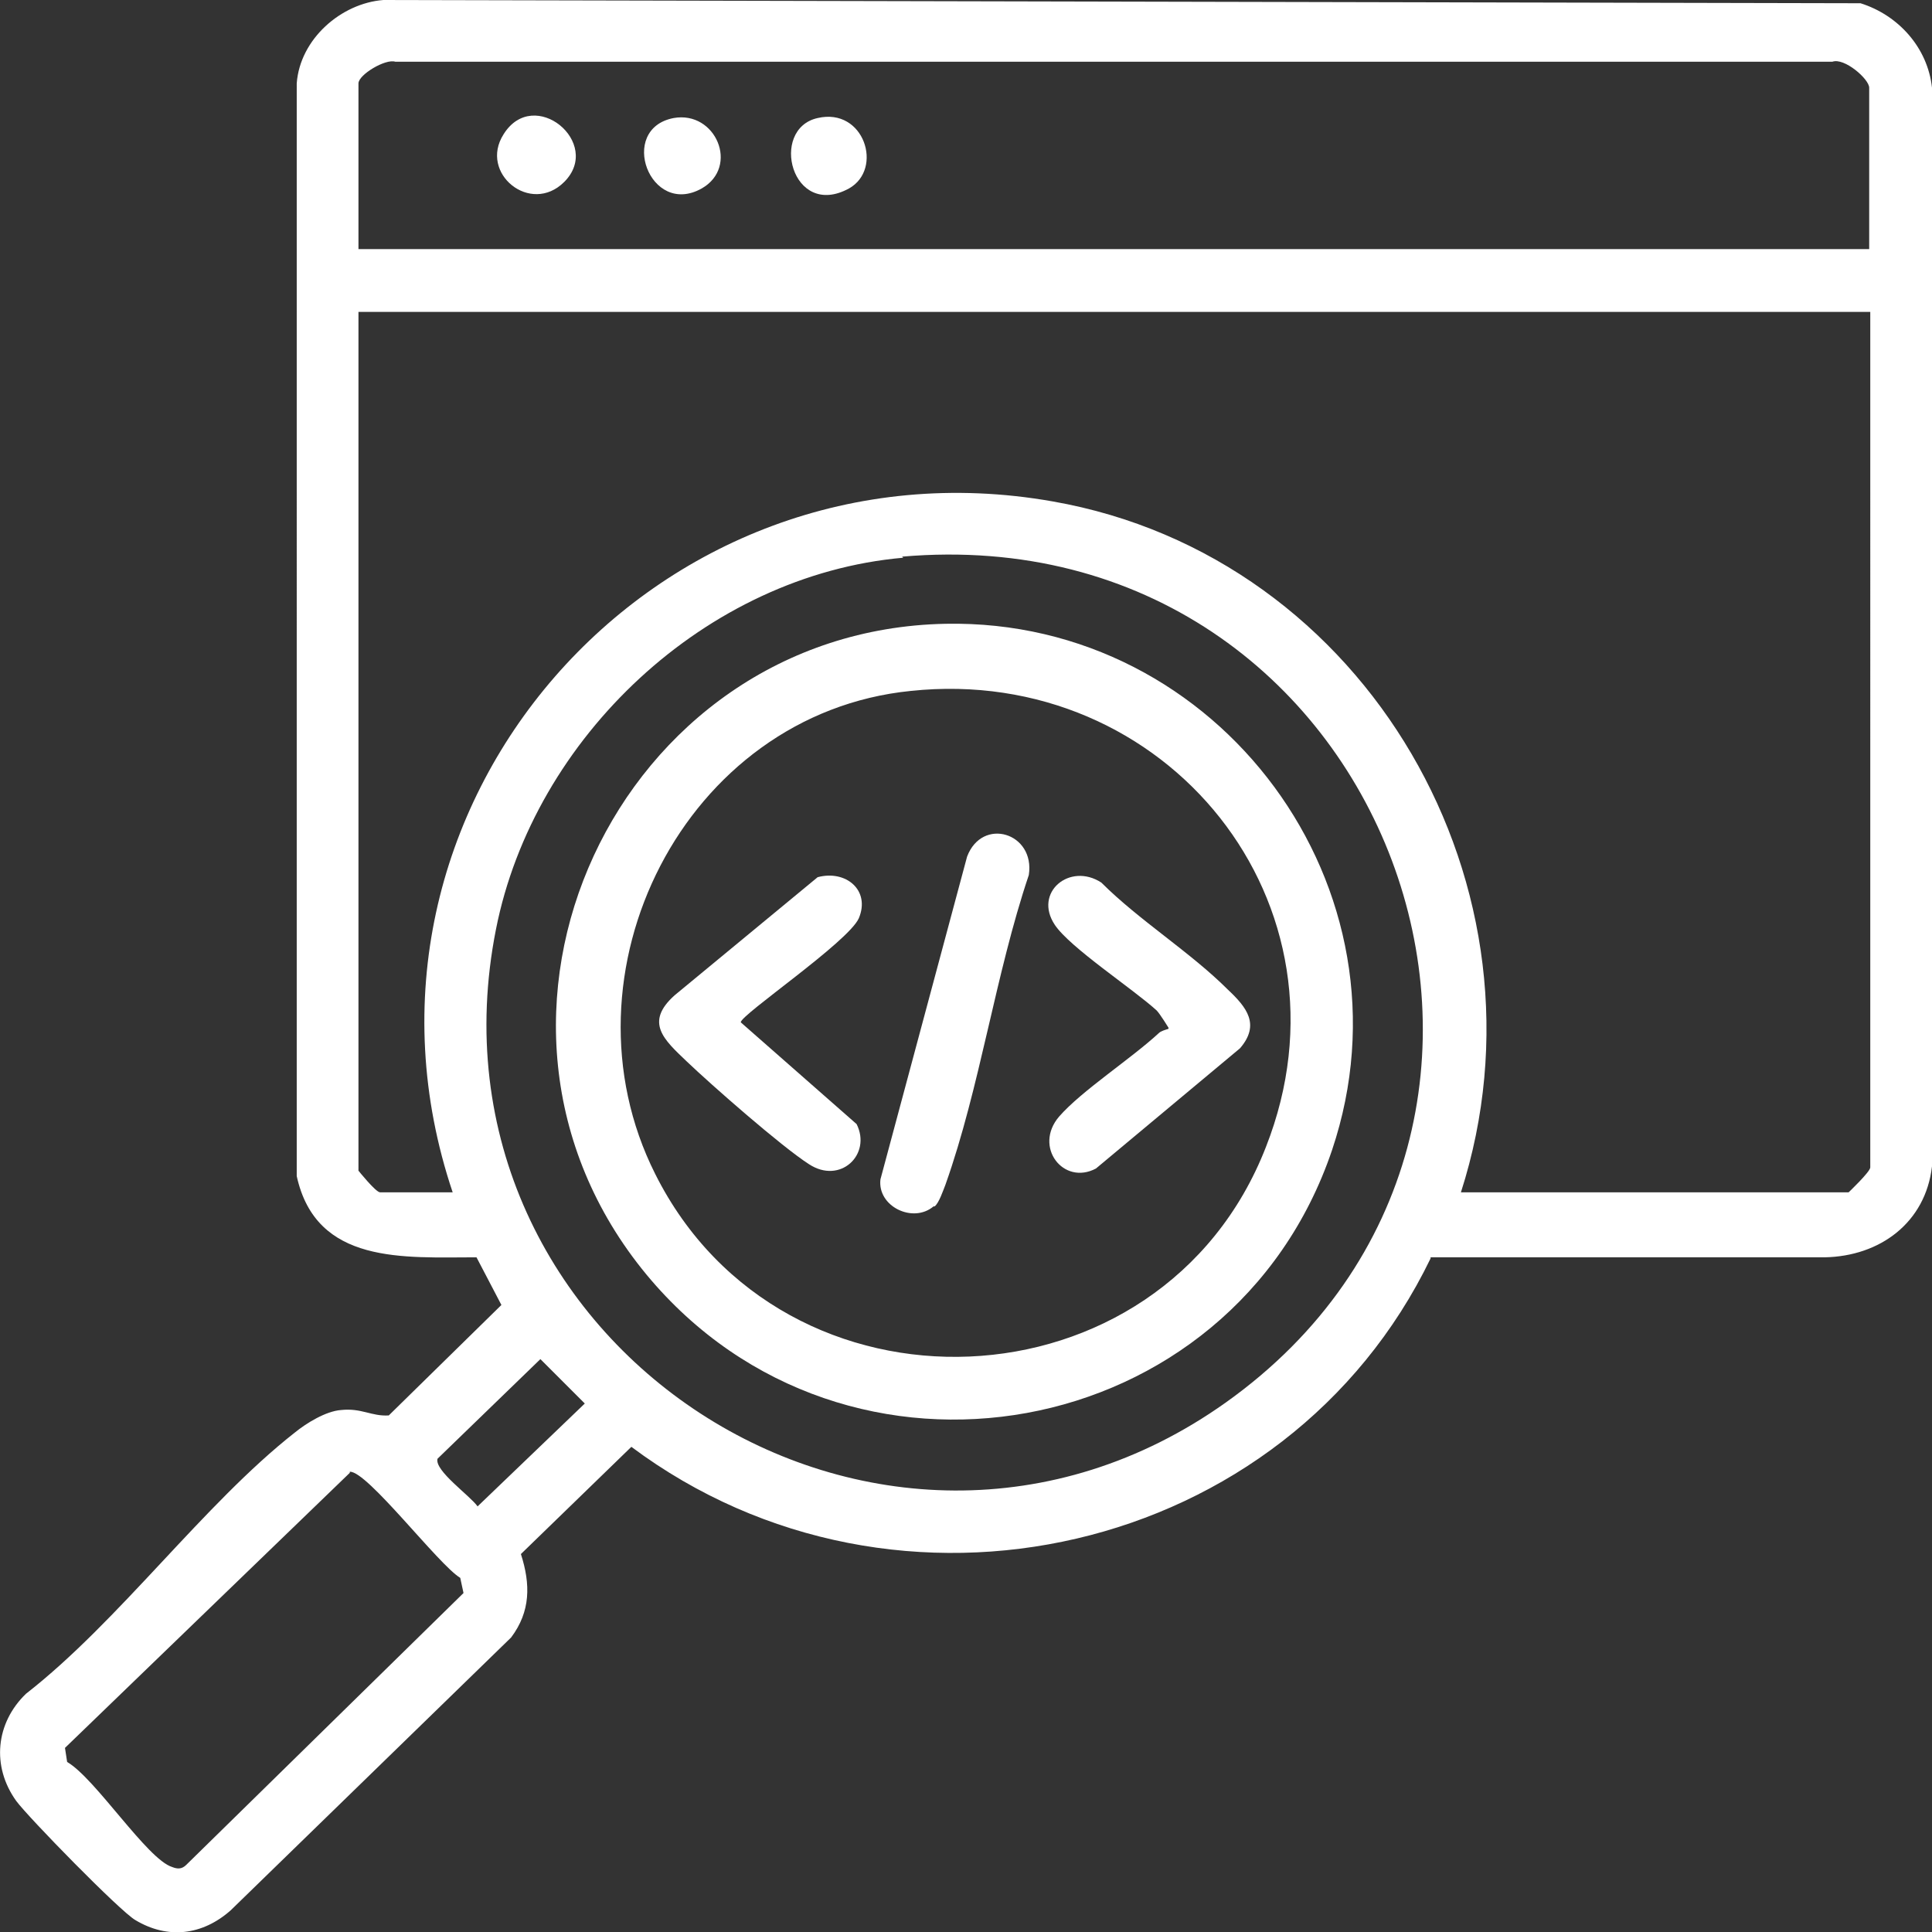
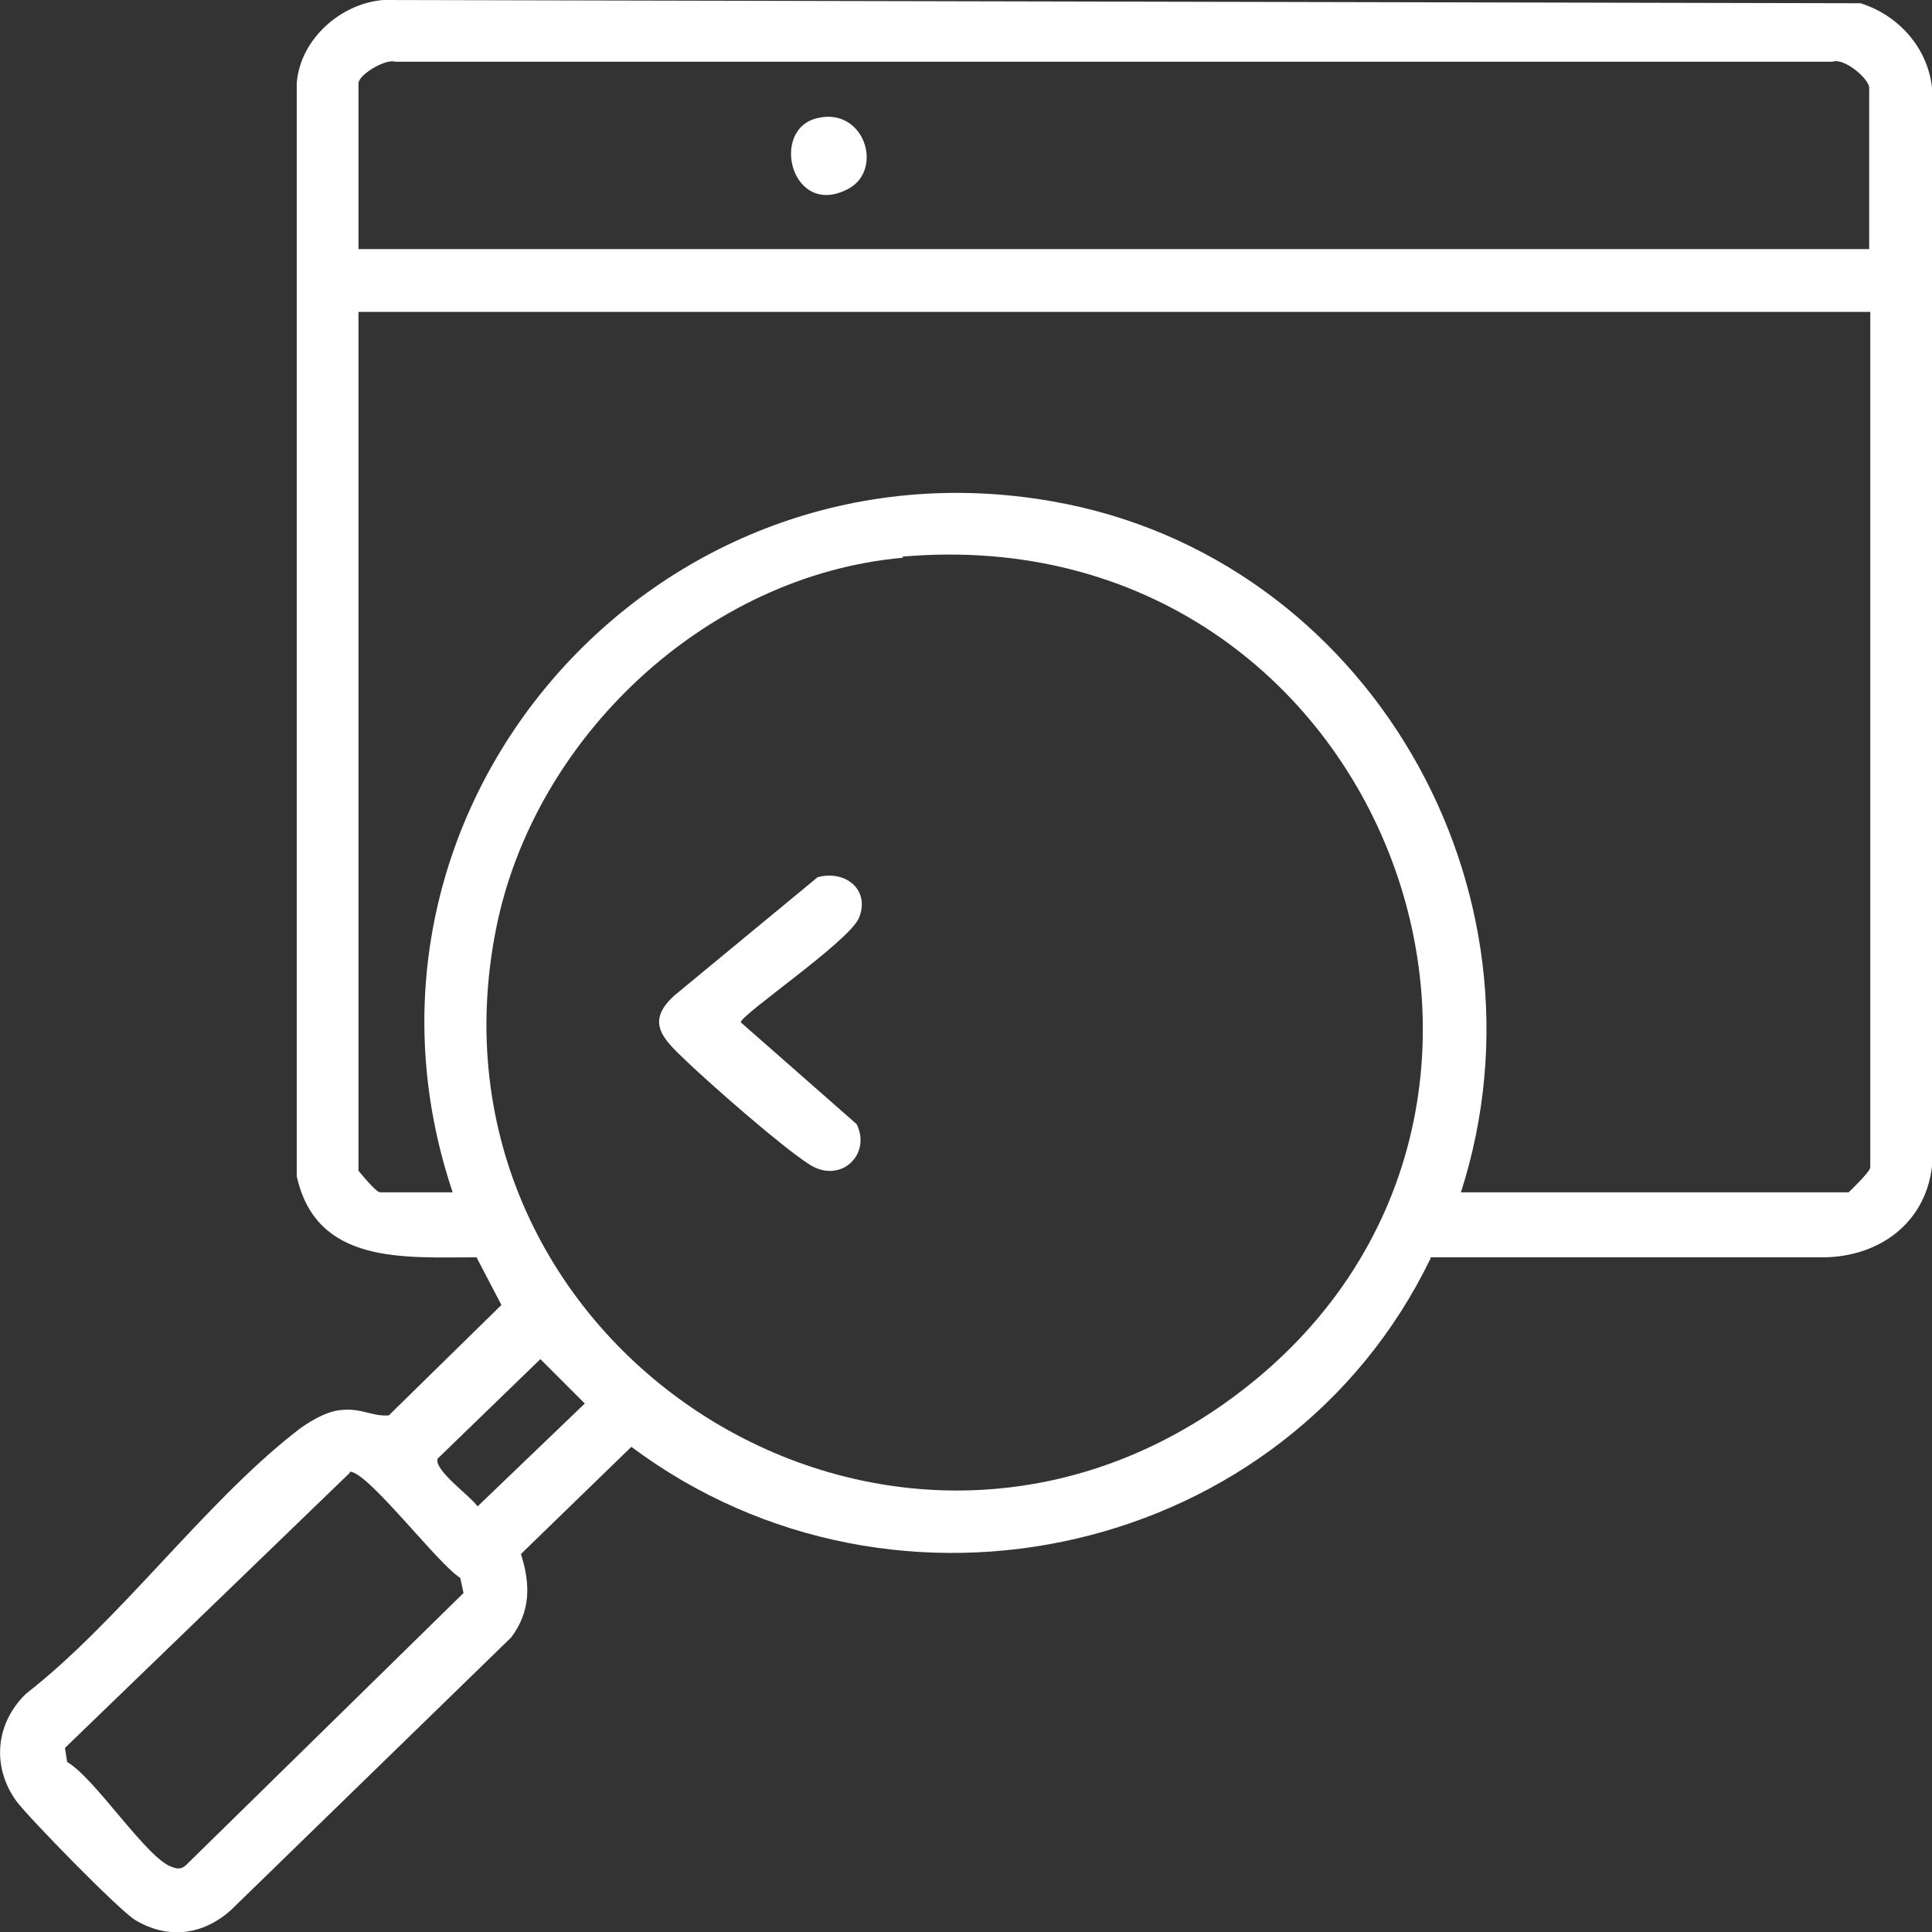
<svg xmlns="http://www.w3.org/2000/svg" id="Layer_1" data-name="Layer 1" viewBox="0 0 17.84 17.84">
  <rect x="0" y="0" width="17.84" height="17.84" fill="#333333" stroke="none" />
  <defs>
    <style>
      .cls-1 {
        fill: #fff;
      }
    </style>
  </defs>
  <path class="cls-1" d="M13.21,11.62c-1.33,2.75-4.93,3.57-7.38,1.74l-1.02.99c.09.28.09.53-.09.77l-2.59,2.52c-.26.23-.58.27-.88.09-.14-.08-.99-.95-1.1-1.1-.23-.32-.19-.72.09-.99.86-.67,1.64-1.75,2.48-2.41.11-.09.29-.2.43-.21.19-.02.28.06.44.05l1.04-1.02-.23-.44c-.67,0-1.48.07-1.66-.75V.77c.03-.41.41-.74.8-.77l13.64.03c.35.11.62.41.66.78v9.96c-.06.52-.48.83-.99.84h-3.64ZM17.26,2.3V.81c0-.08-.23-.28-.34-.24H3.65c-.09-.03-.34.12-.34.2v1.53h13.95ZM17.26,2.88H3.31v7.93s.16.2.2.2h.67c-1.19-3.54,1.86-7.03,5.54-6.38,2.91.51,4.67,3.58,3.77,6.38h3.58s.2-.19.2-.23V2.88ZM8.34,5.15c-1.82.16-3.41,1.66-3.76,3.43-.76,3.83,3.55,6.64,6.74,4.37,3.58-2.55,1.5-8.2-2.99-7.81ZM4.99,12.55l-.95.92c-.03.11.3.34.37.44l.99-.95-.41-.41ZM3.23,13.6l-2.63,2.54.02.13c.26.15.74.9.97.97.05.02.09.02.13-.02l2.56-2.51-.03-.14c-.2-.12-.86-.99-1.02-.98Z" />
-   <path class="cls-1" d="M5.21,1.68c-.31.31-.79-.08-.56-.44.28-.45.92.08.56.44Z" />
  <path class="cls-1" d="M7.55,1.09c.43-.1.61.47.29.65-.53.29-.74-.55-.29-.65Z" />
-   <path class="cls-1" d="M6.22,1.09c.39-.07.61.45.26.65-.48.27-.78-.55-.26-.65Z" />
-   <path class="cls-1" d="M8.73,5.76c2.53-.05,4.38,2.45,3.57,4.86-.92,2.72-4.49,3.37-6.33,1.15-1.95-2.36-.27-5.95,2.76-6.01ZM8.41,6.38c-2.09.21-3.29,2.61-2.36,4.46,1.18,2.36,4.68,2.22,5.64-.25.88-2.24-.92-4.46-3.28-4.21Z" />
  <path class="cls-1" d="M7.55,8.1c.26-.07.49.12.38.38-.1.22-1.09.89-1.09.96l1.07.94c.14.28-.15.56-.44.37-.25-.16-.9-.73-1.13-.95-.21-.2-.39-.36-.11-.61l1.32-1.09Z" />
-   <path class="cls-1" d="M10.79,9.49s-.08-.13-.11-.16c-.22-.2-.8-.58-.94-.79-.2-.3.14-.58.43-.39.35.35.82.64,1.17.99.17.16.3.32.11.54l-1.33,1.11c-.3.16-.58-.2-.34-.48.21-.24.66-.53.92-.77.02-.02.06-.03.09-.04Z" />
-   <path class="cls-1" d="M8.62,11.14c-.19.16-.52,0-.49-.25l.8-2.98c.14-.37.63-.22.57.17-.31.92-.45,1.96-.77,2.86-.02.05-.06.17-.1.2Z" />
</svg>